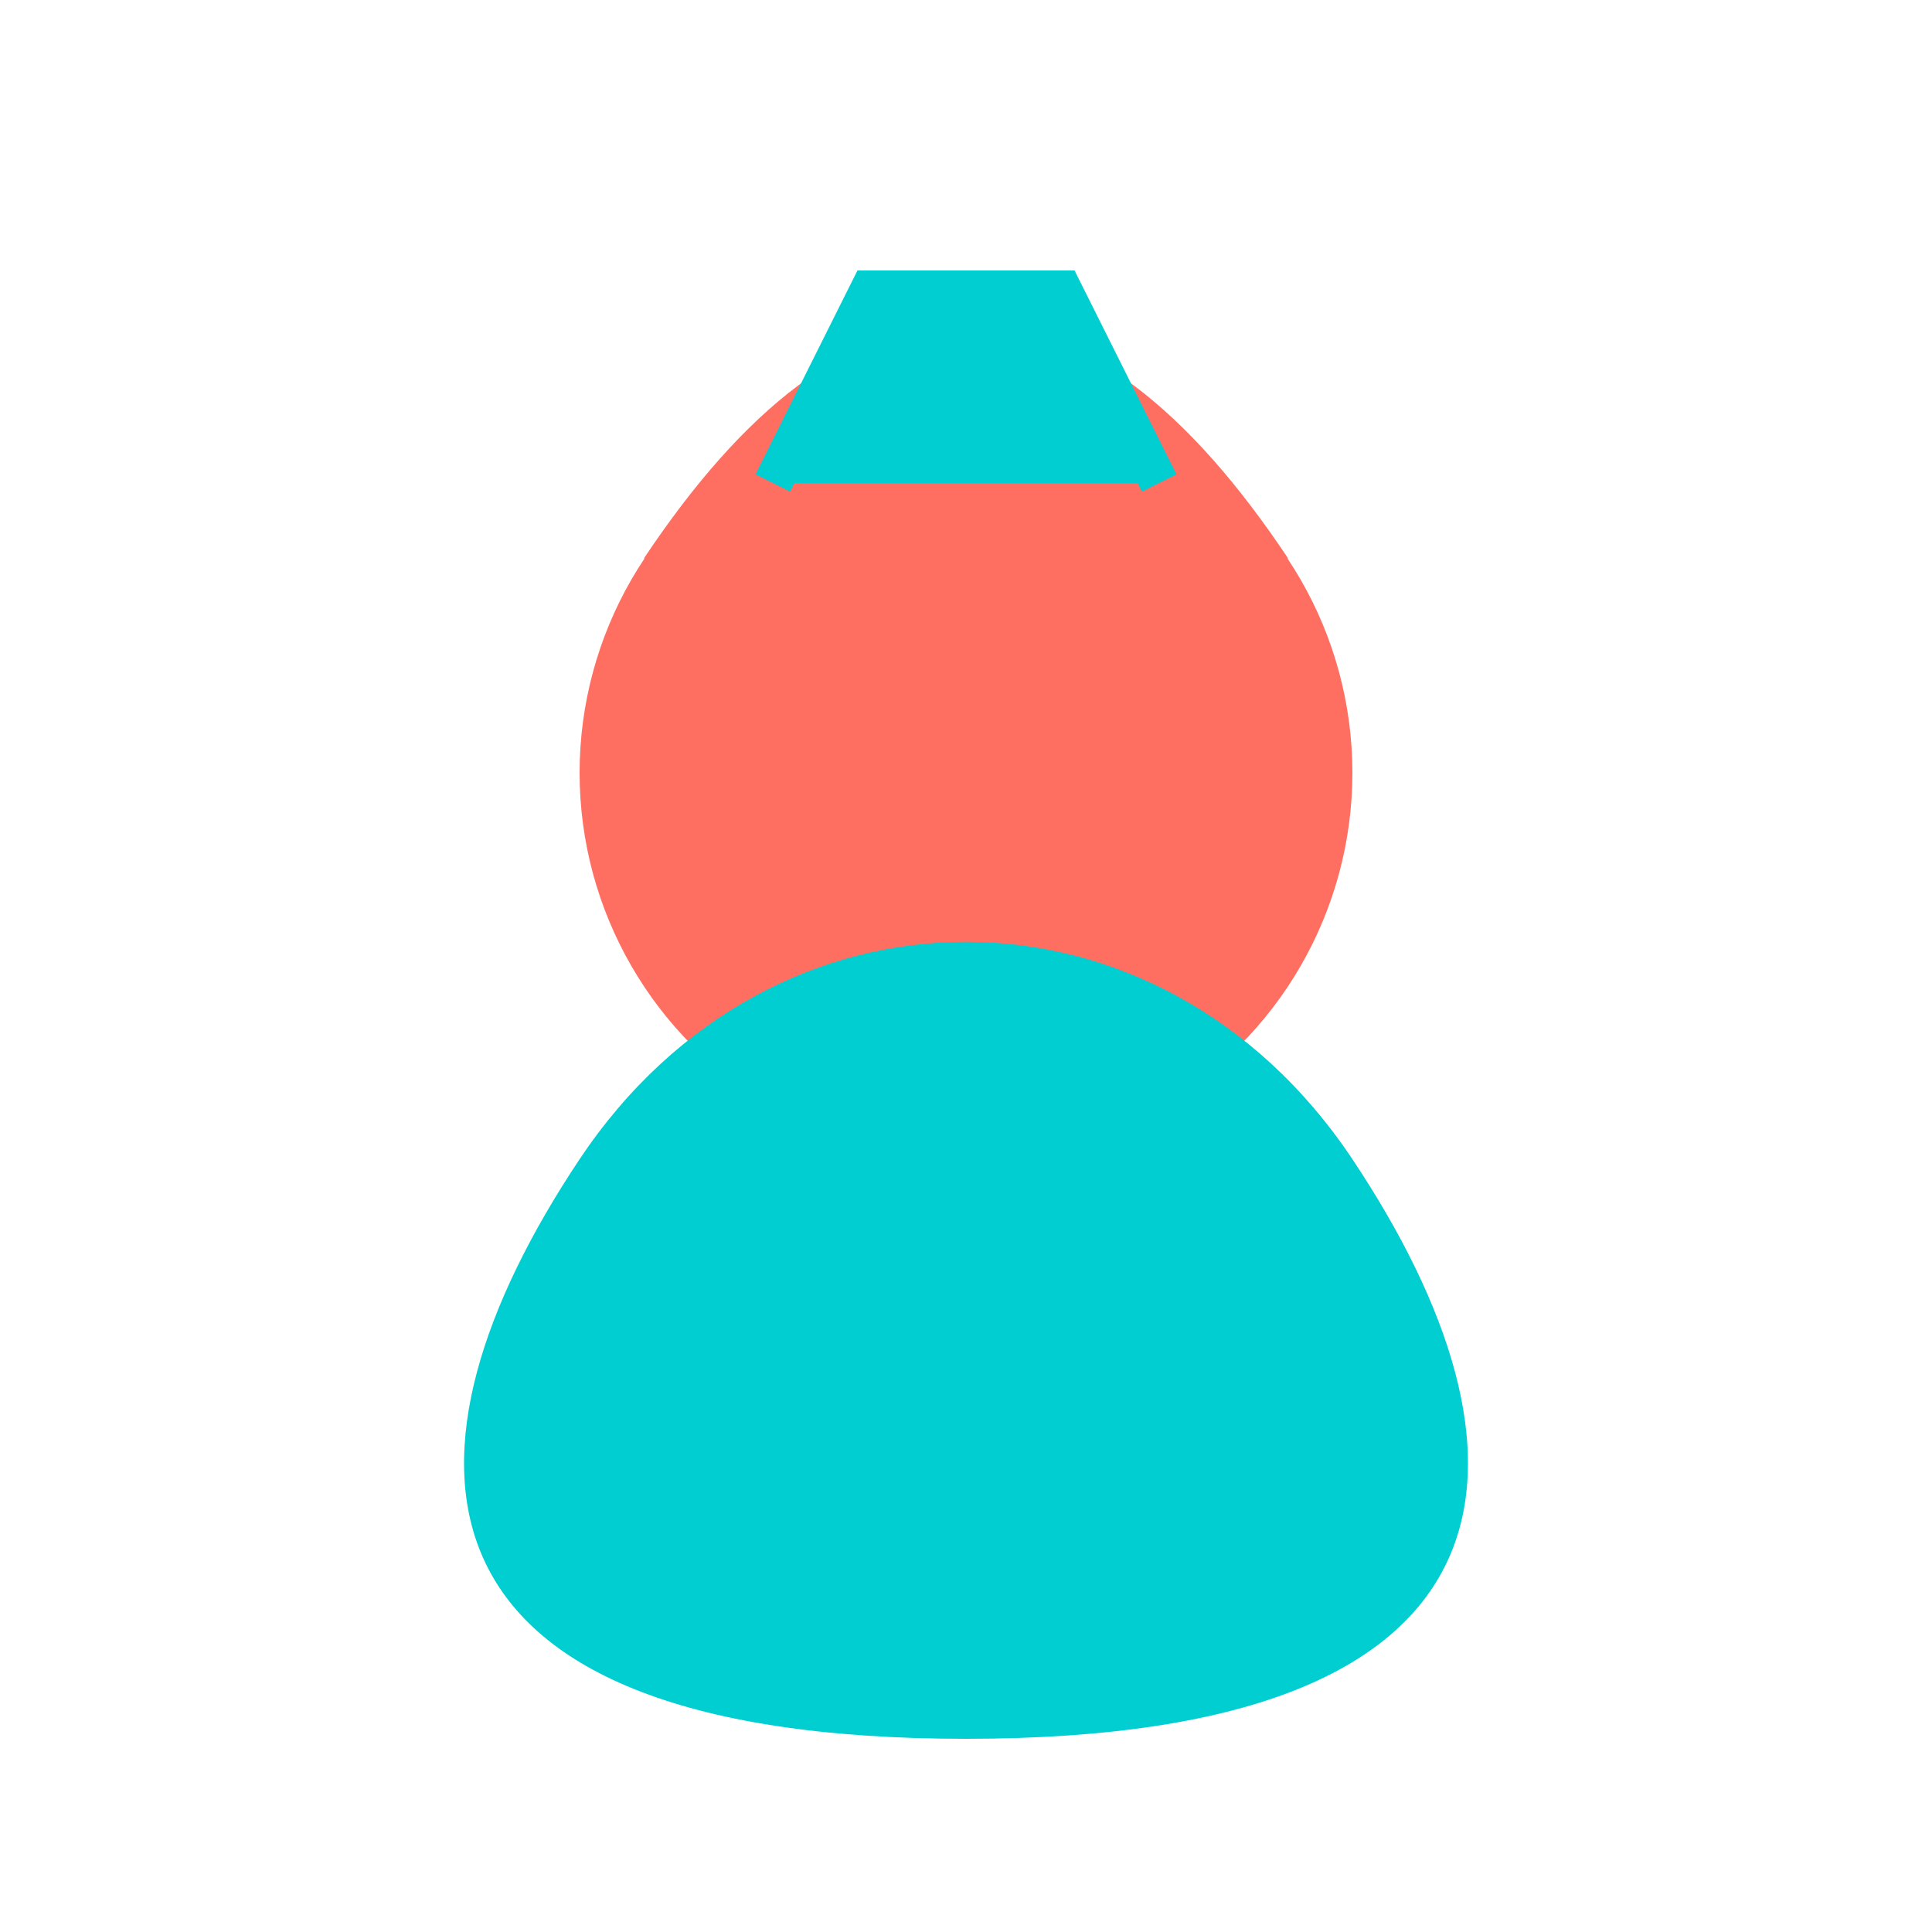
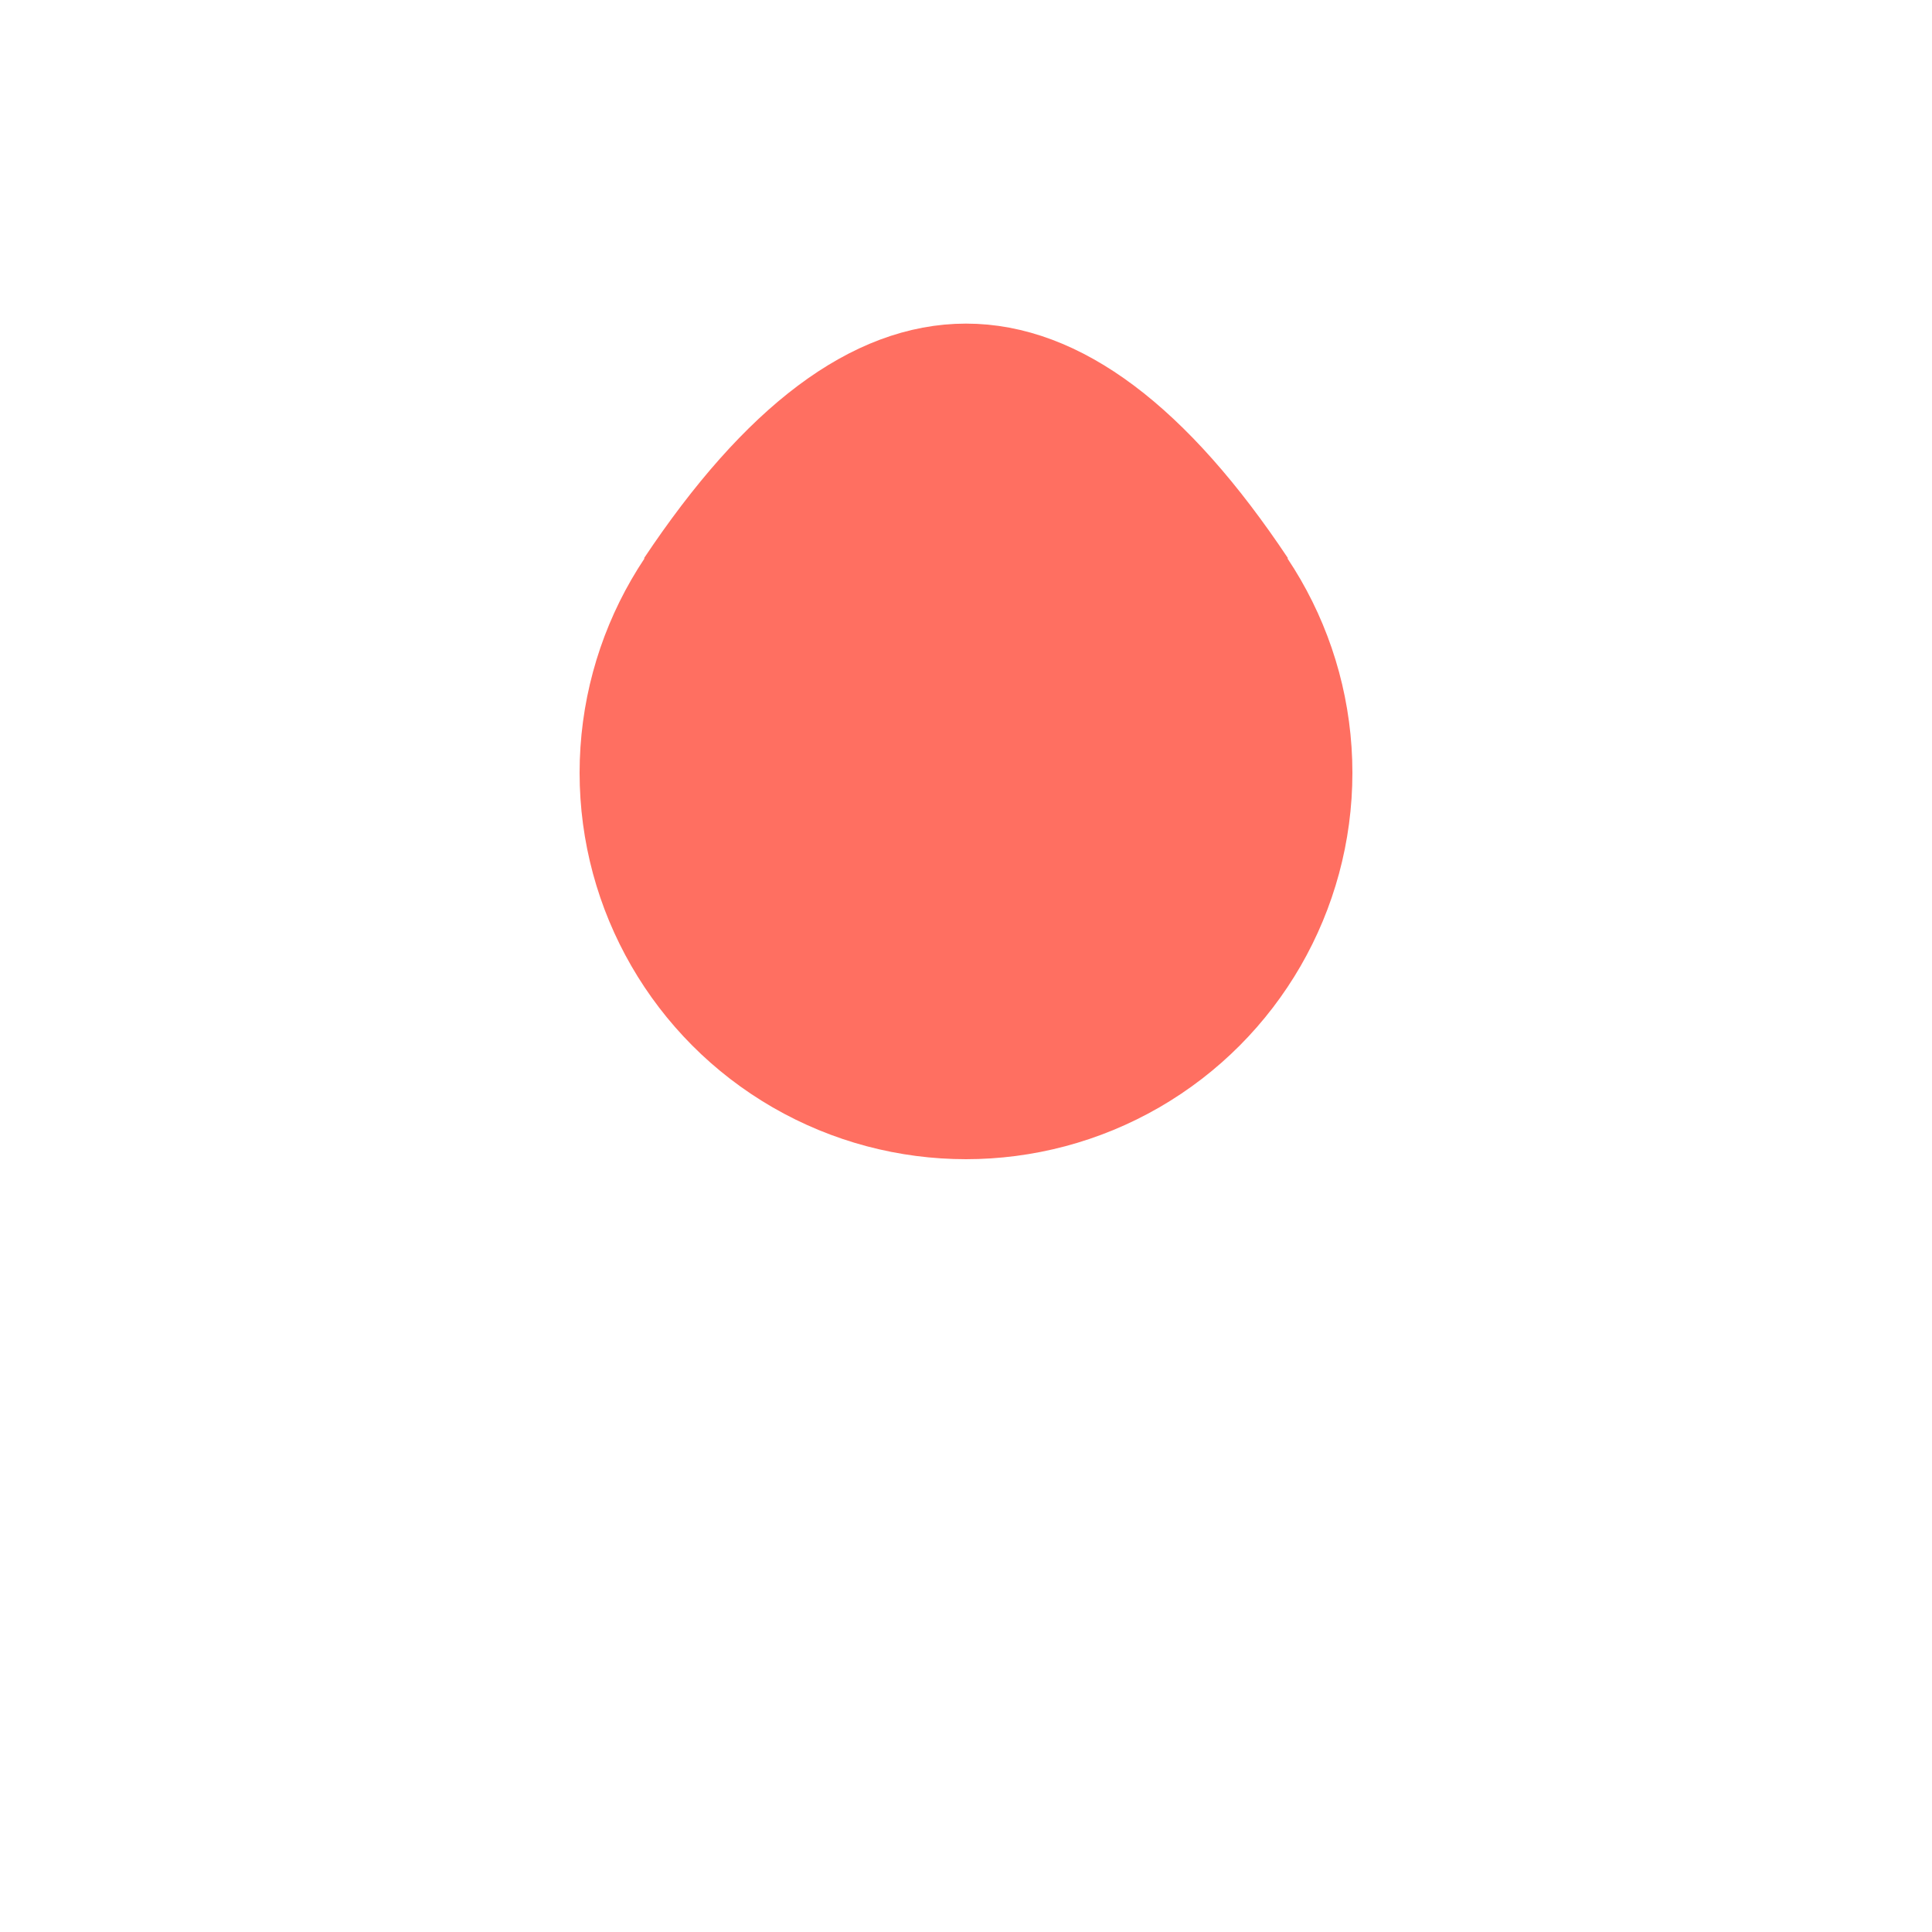
<svg xmlns="http://www.w3.org/2000/svg" width="200" height="200" viewBox="0 0 200 200">
  <style>
    .main-shape { fill: #FF6F61; }
    .accent-shape { fill: #00CED1; }
  </style>
  <circle class="main-shape" cx="100" cy="80" r="40" />
-   <path class="accent-shape" d="M60,120 C80,90 120,90 140,120 S160,180 100,180 S40,150 60,120 Z" />
  <path class="main-shape" d="M70,60 C90,30 110,30 130,60" stroke="#FF6F61" stroke-width="8" fill="none" />
-   <path class="accent-shape" d="M80,50 L90,30 L110,30 L120,50" stroke="#00CED1" stroke-width="4" fill="none" />
</svg>